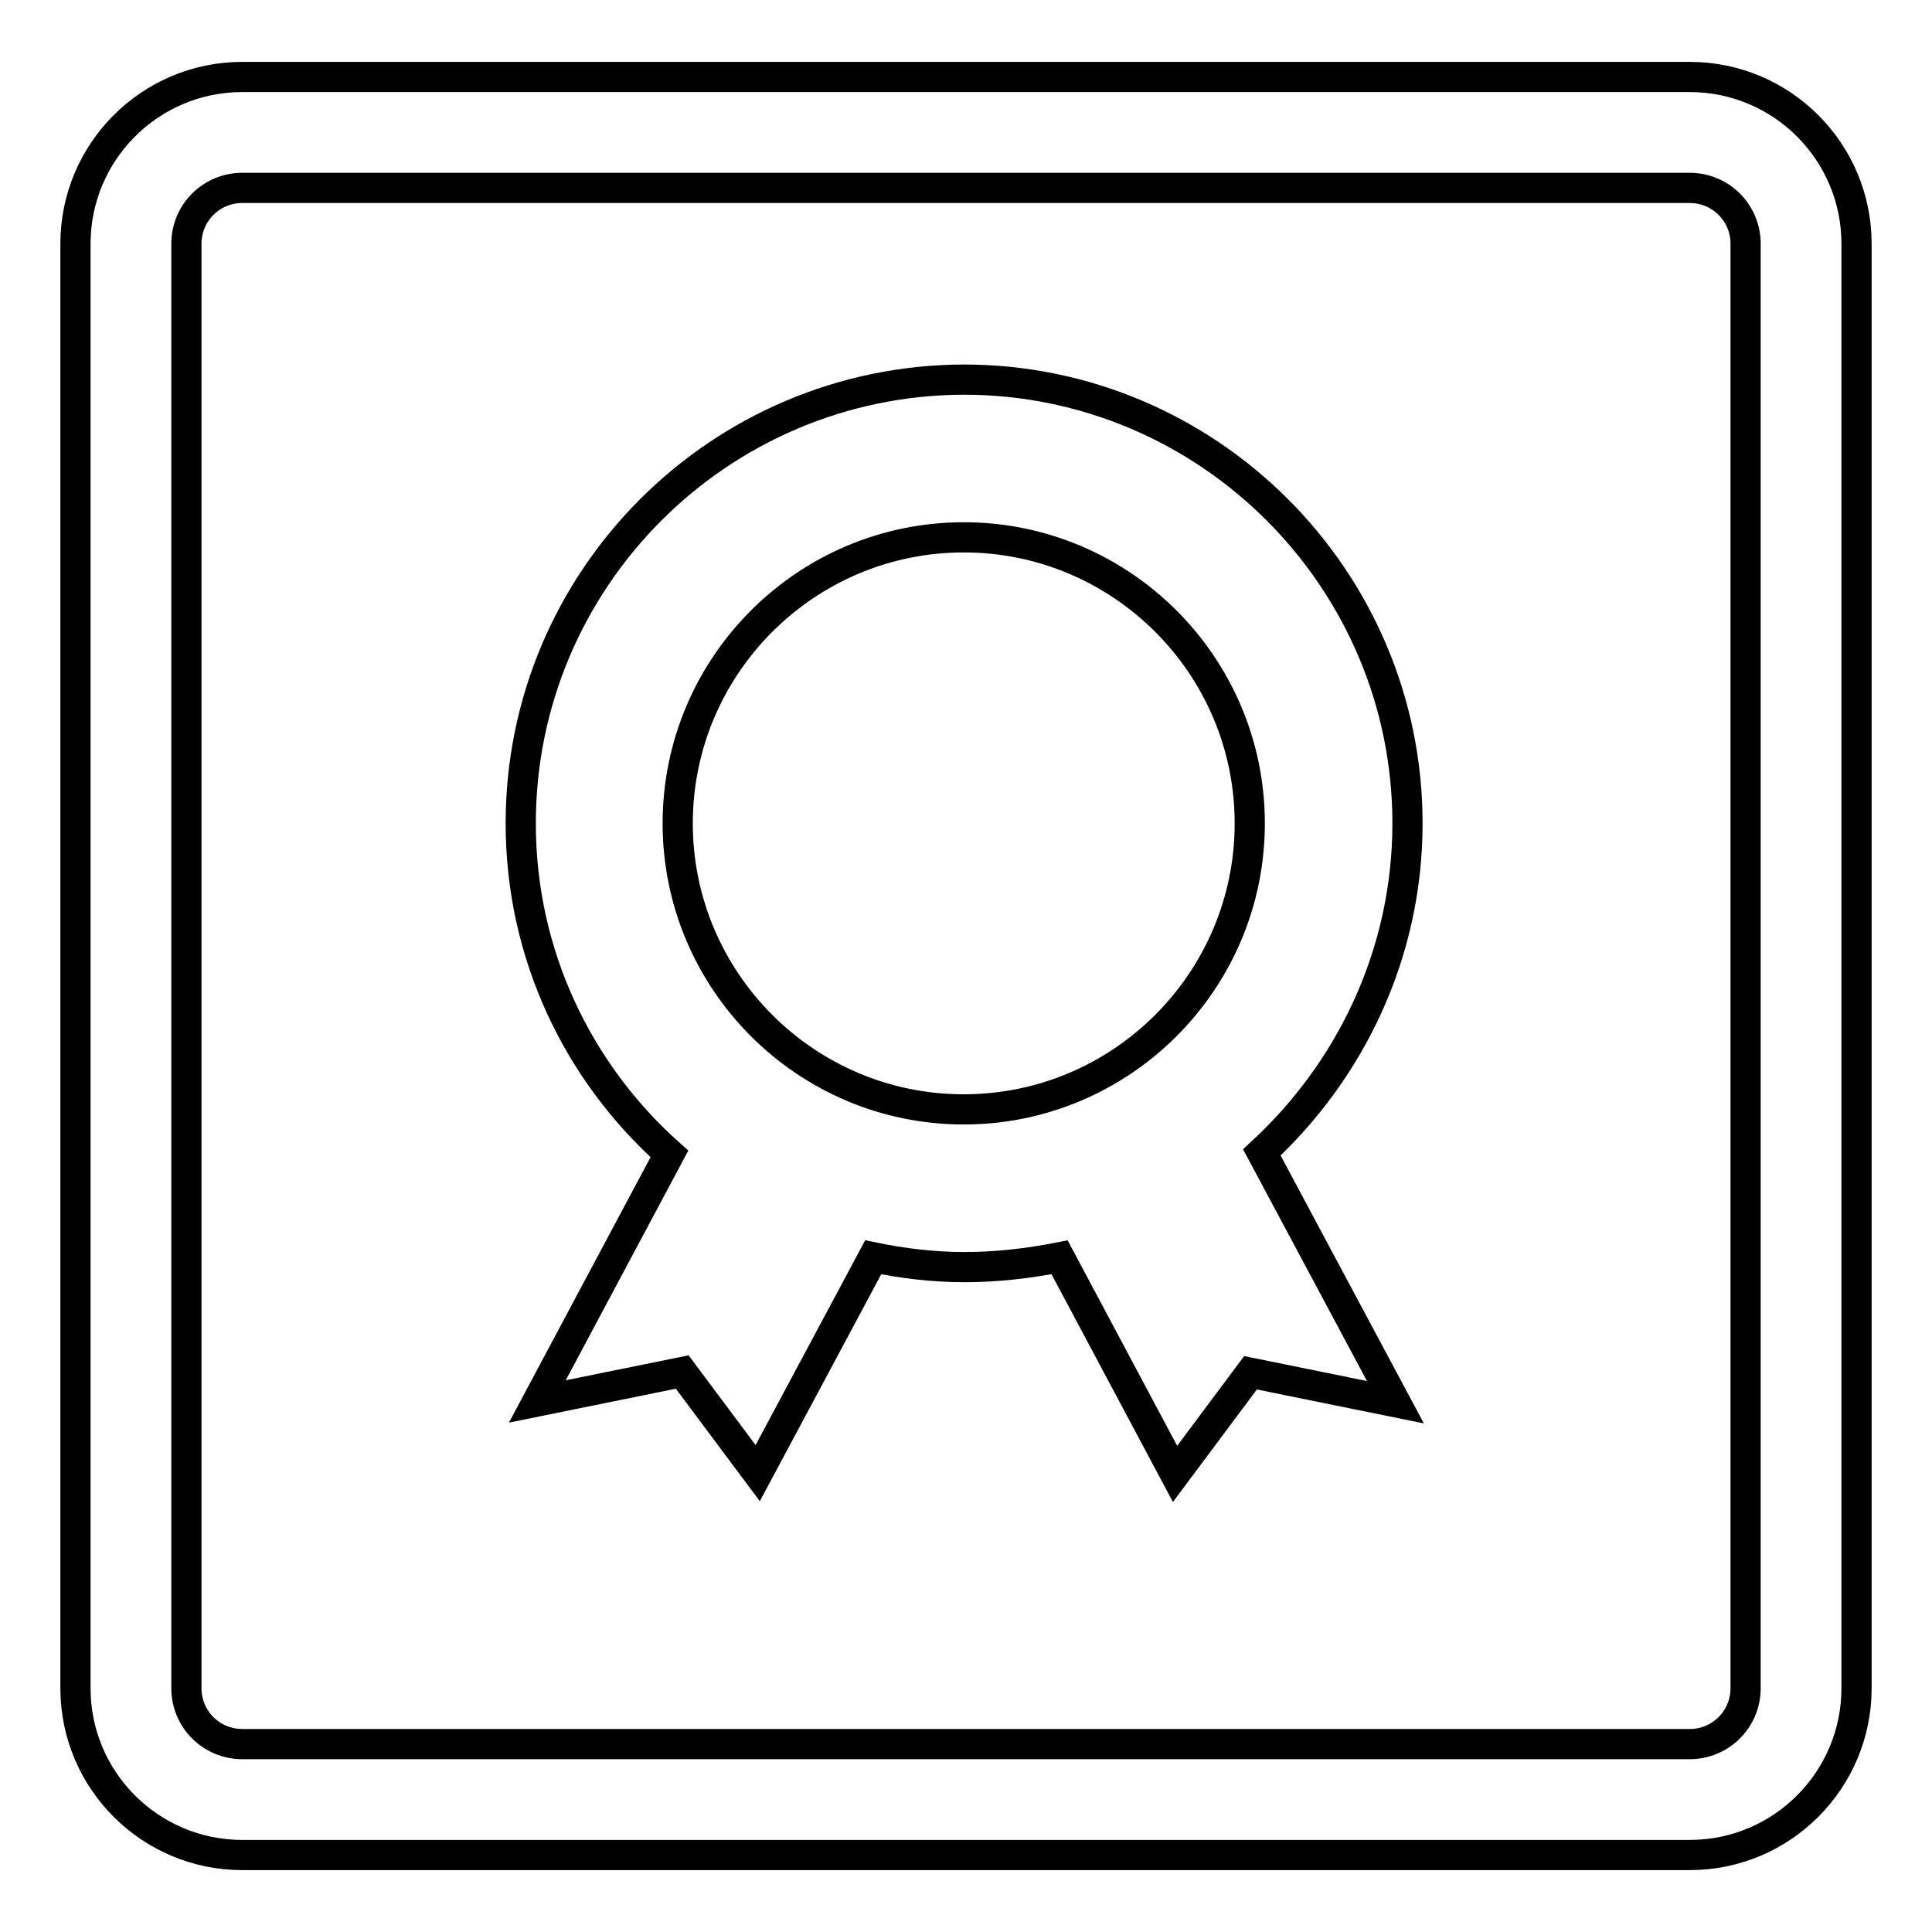
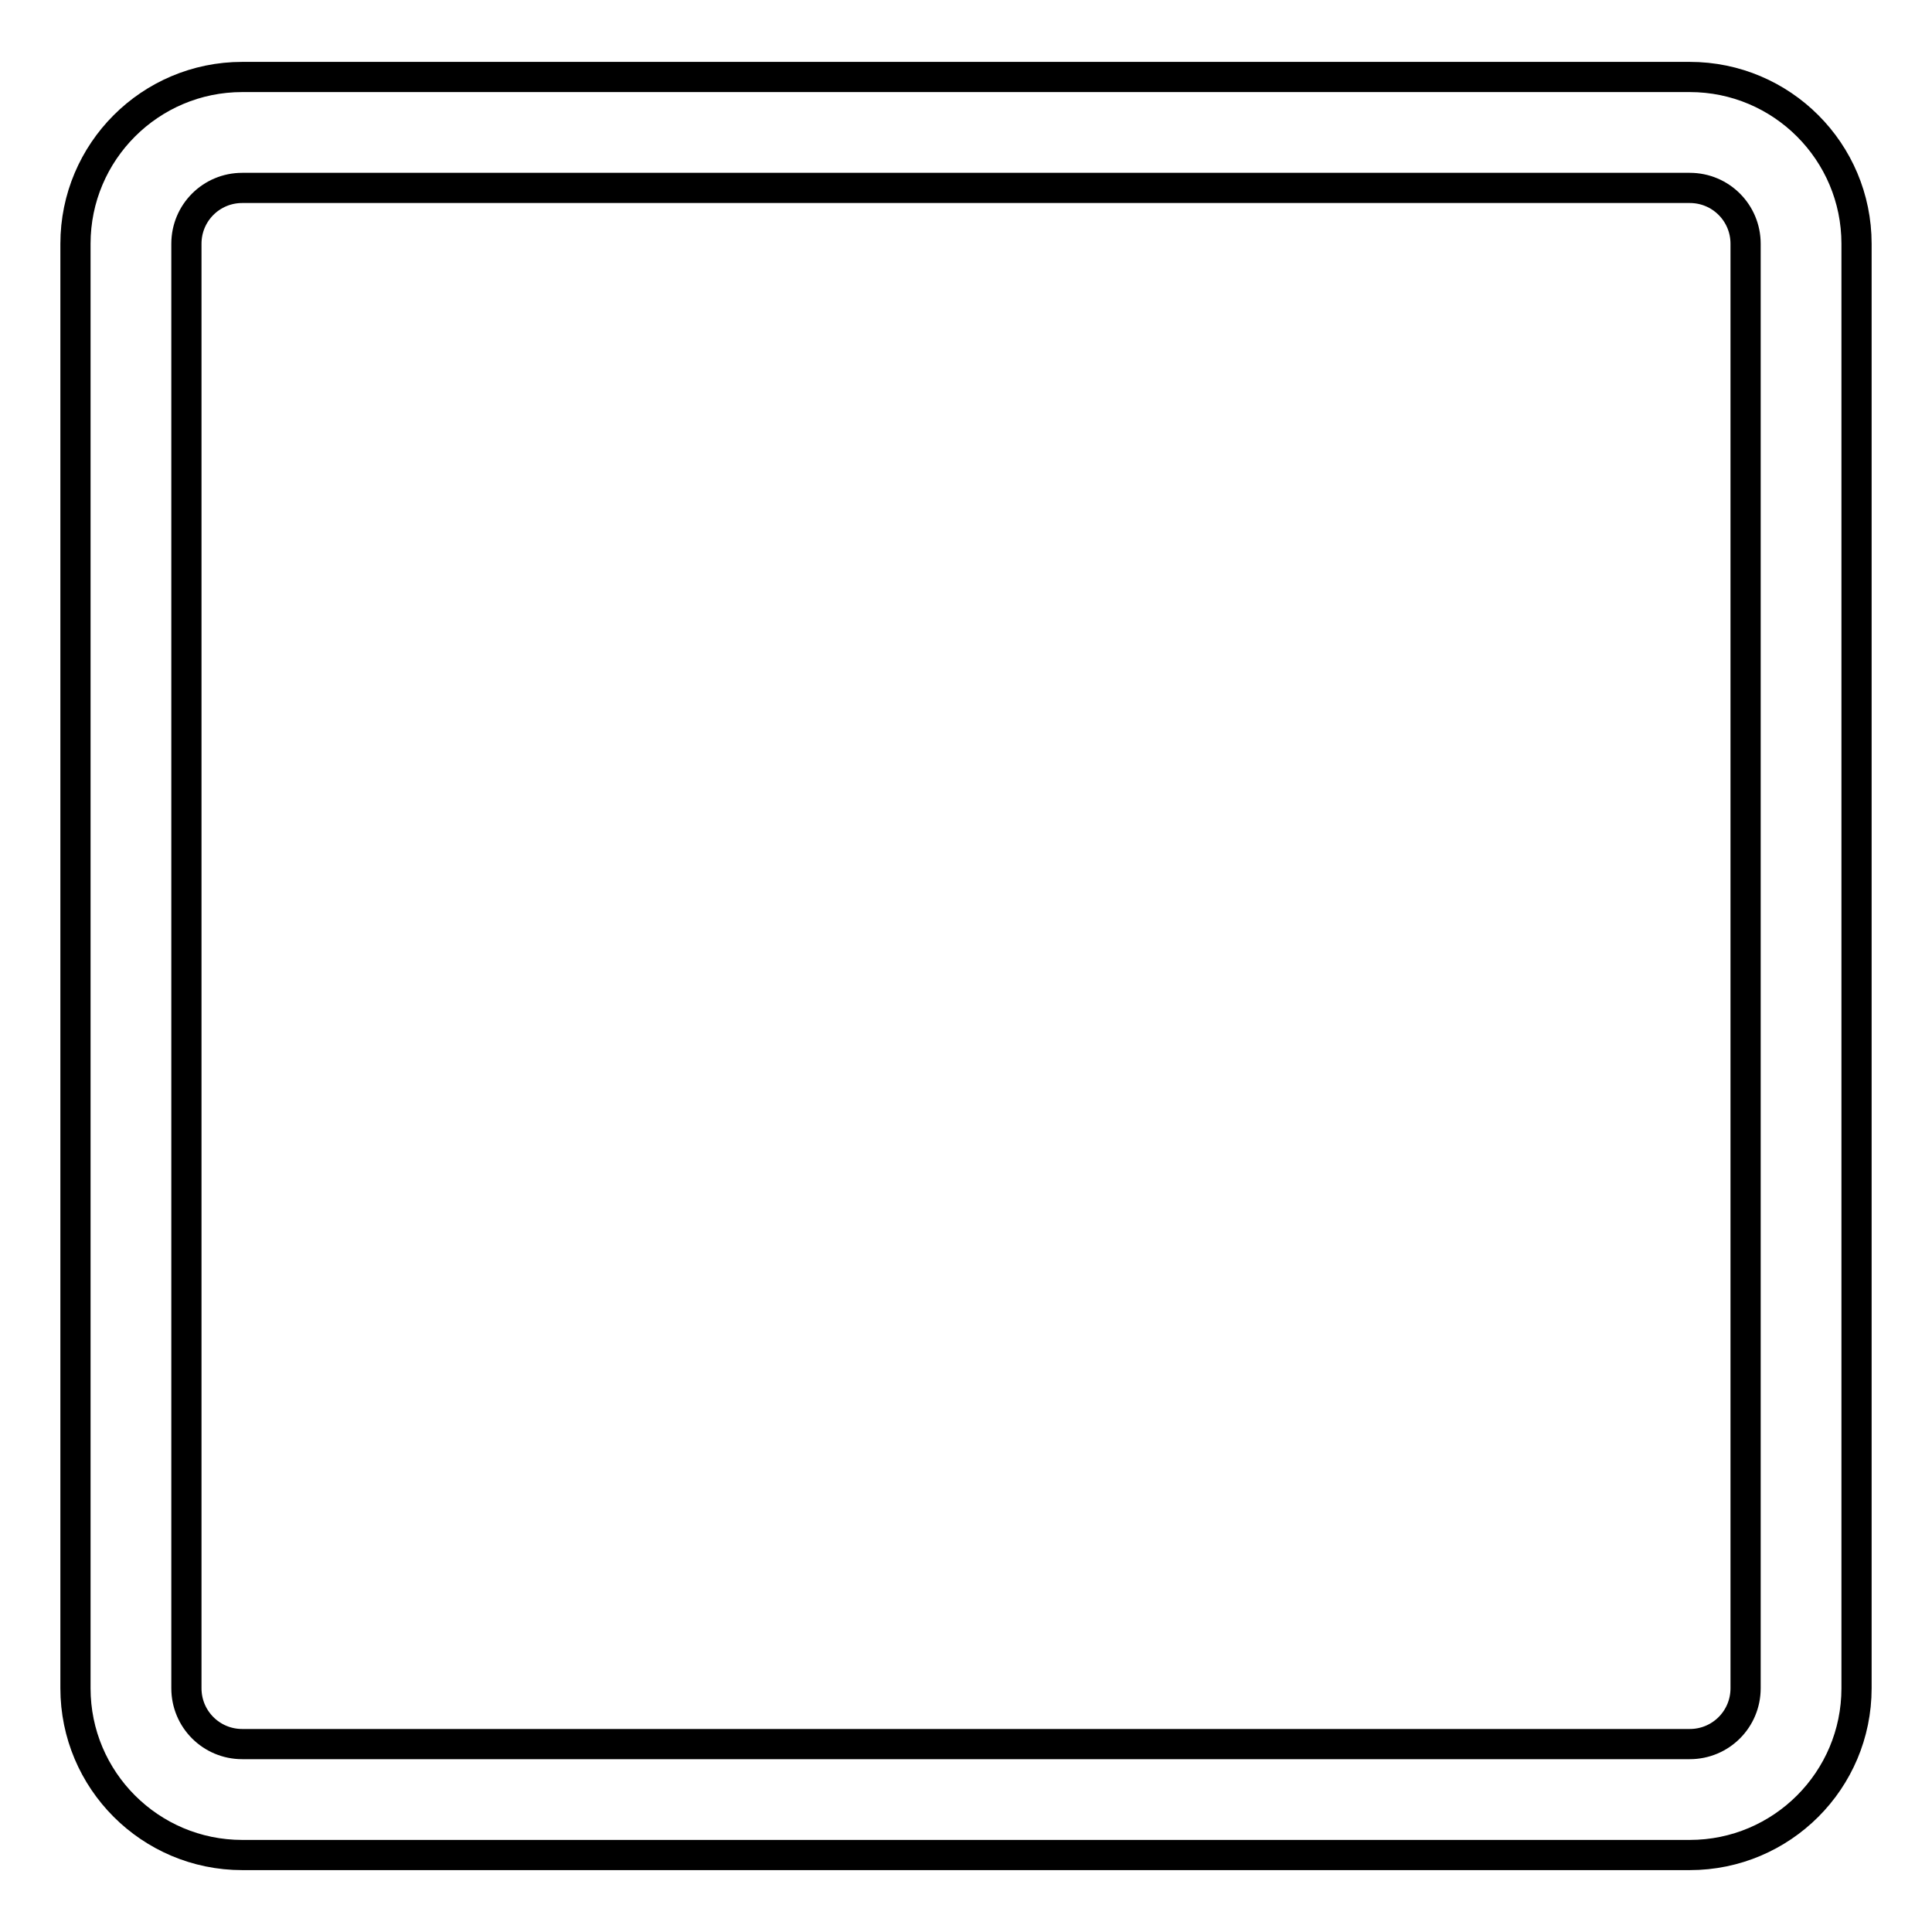
<svg xmlns="http://www.w3.org/2000/svg" version="1.1" x="0px" y="0px" viewBox="0 0 256 256" enable-background="new 0 0 256 256" xml:space="preserve">
  <g>
    <g>
      <path stroke-width="4" fill-opacity="0" stroke="#000000" d="M223.9,10.2H32.1C19.9,10.2,10,20.1,10,32.3v191.4c0,12.2,9.9,22.1,22.1,22.1h191.8c12.2,0,22.1-9.9,22.1-22.1V32.3C246,20.1,236.1,10.2,223.9,10.2z M231.3,223.7c0,4.1-3.3,7.4-7.4,7.4H32.1c-4.1,0-7.4-3.3-7.4-7.4V32.3c0-4.1,3.3-7.4,7.4-7.4h191.8c4.1,0,7.4,3.3,7.4,7.4V223.7L231.3,223.7z" />
-       <path stroke-width="4" fill-opacity="0" stroke="#000000" d="M186.5,109.1c0-32.4-26.4-58.8-58.8-58.8C95.3,50.4,69,76.7,69,109.1c0,17.4,7.6,33,19.7,43.8l-17.5,32.8l19.2-3.9l10,13.4l15.3-28.6c3.9,0.8,7.9,1.3,12.1,1.3c4.3,0,8.5-0.5,12.6-1.3l15.3,28.7l10-13.4l19.2,3.9l-17.7-33.1C179,141.8,186.5,126.3,186.5,109.1z M89.8,109.1c0-20.9,17-37.9,37.9-37.9c20.9,0,37.9,17,37.9,37.9c0,20.9-17,37.9-37.9,37.9C106.8,147,89.8,130,89.8,109.1z" />
    </g>
  </g>
</svg>